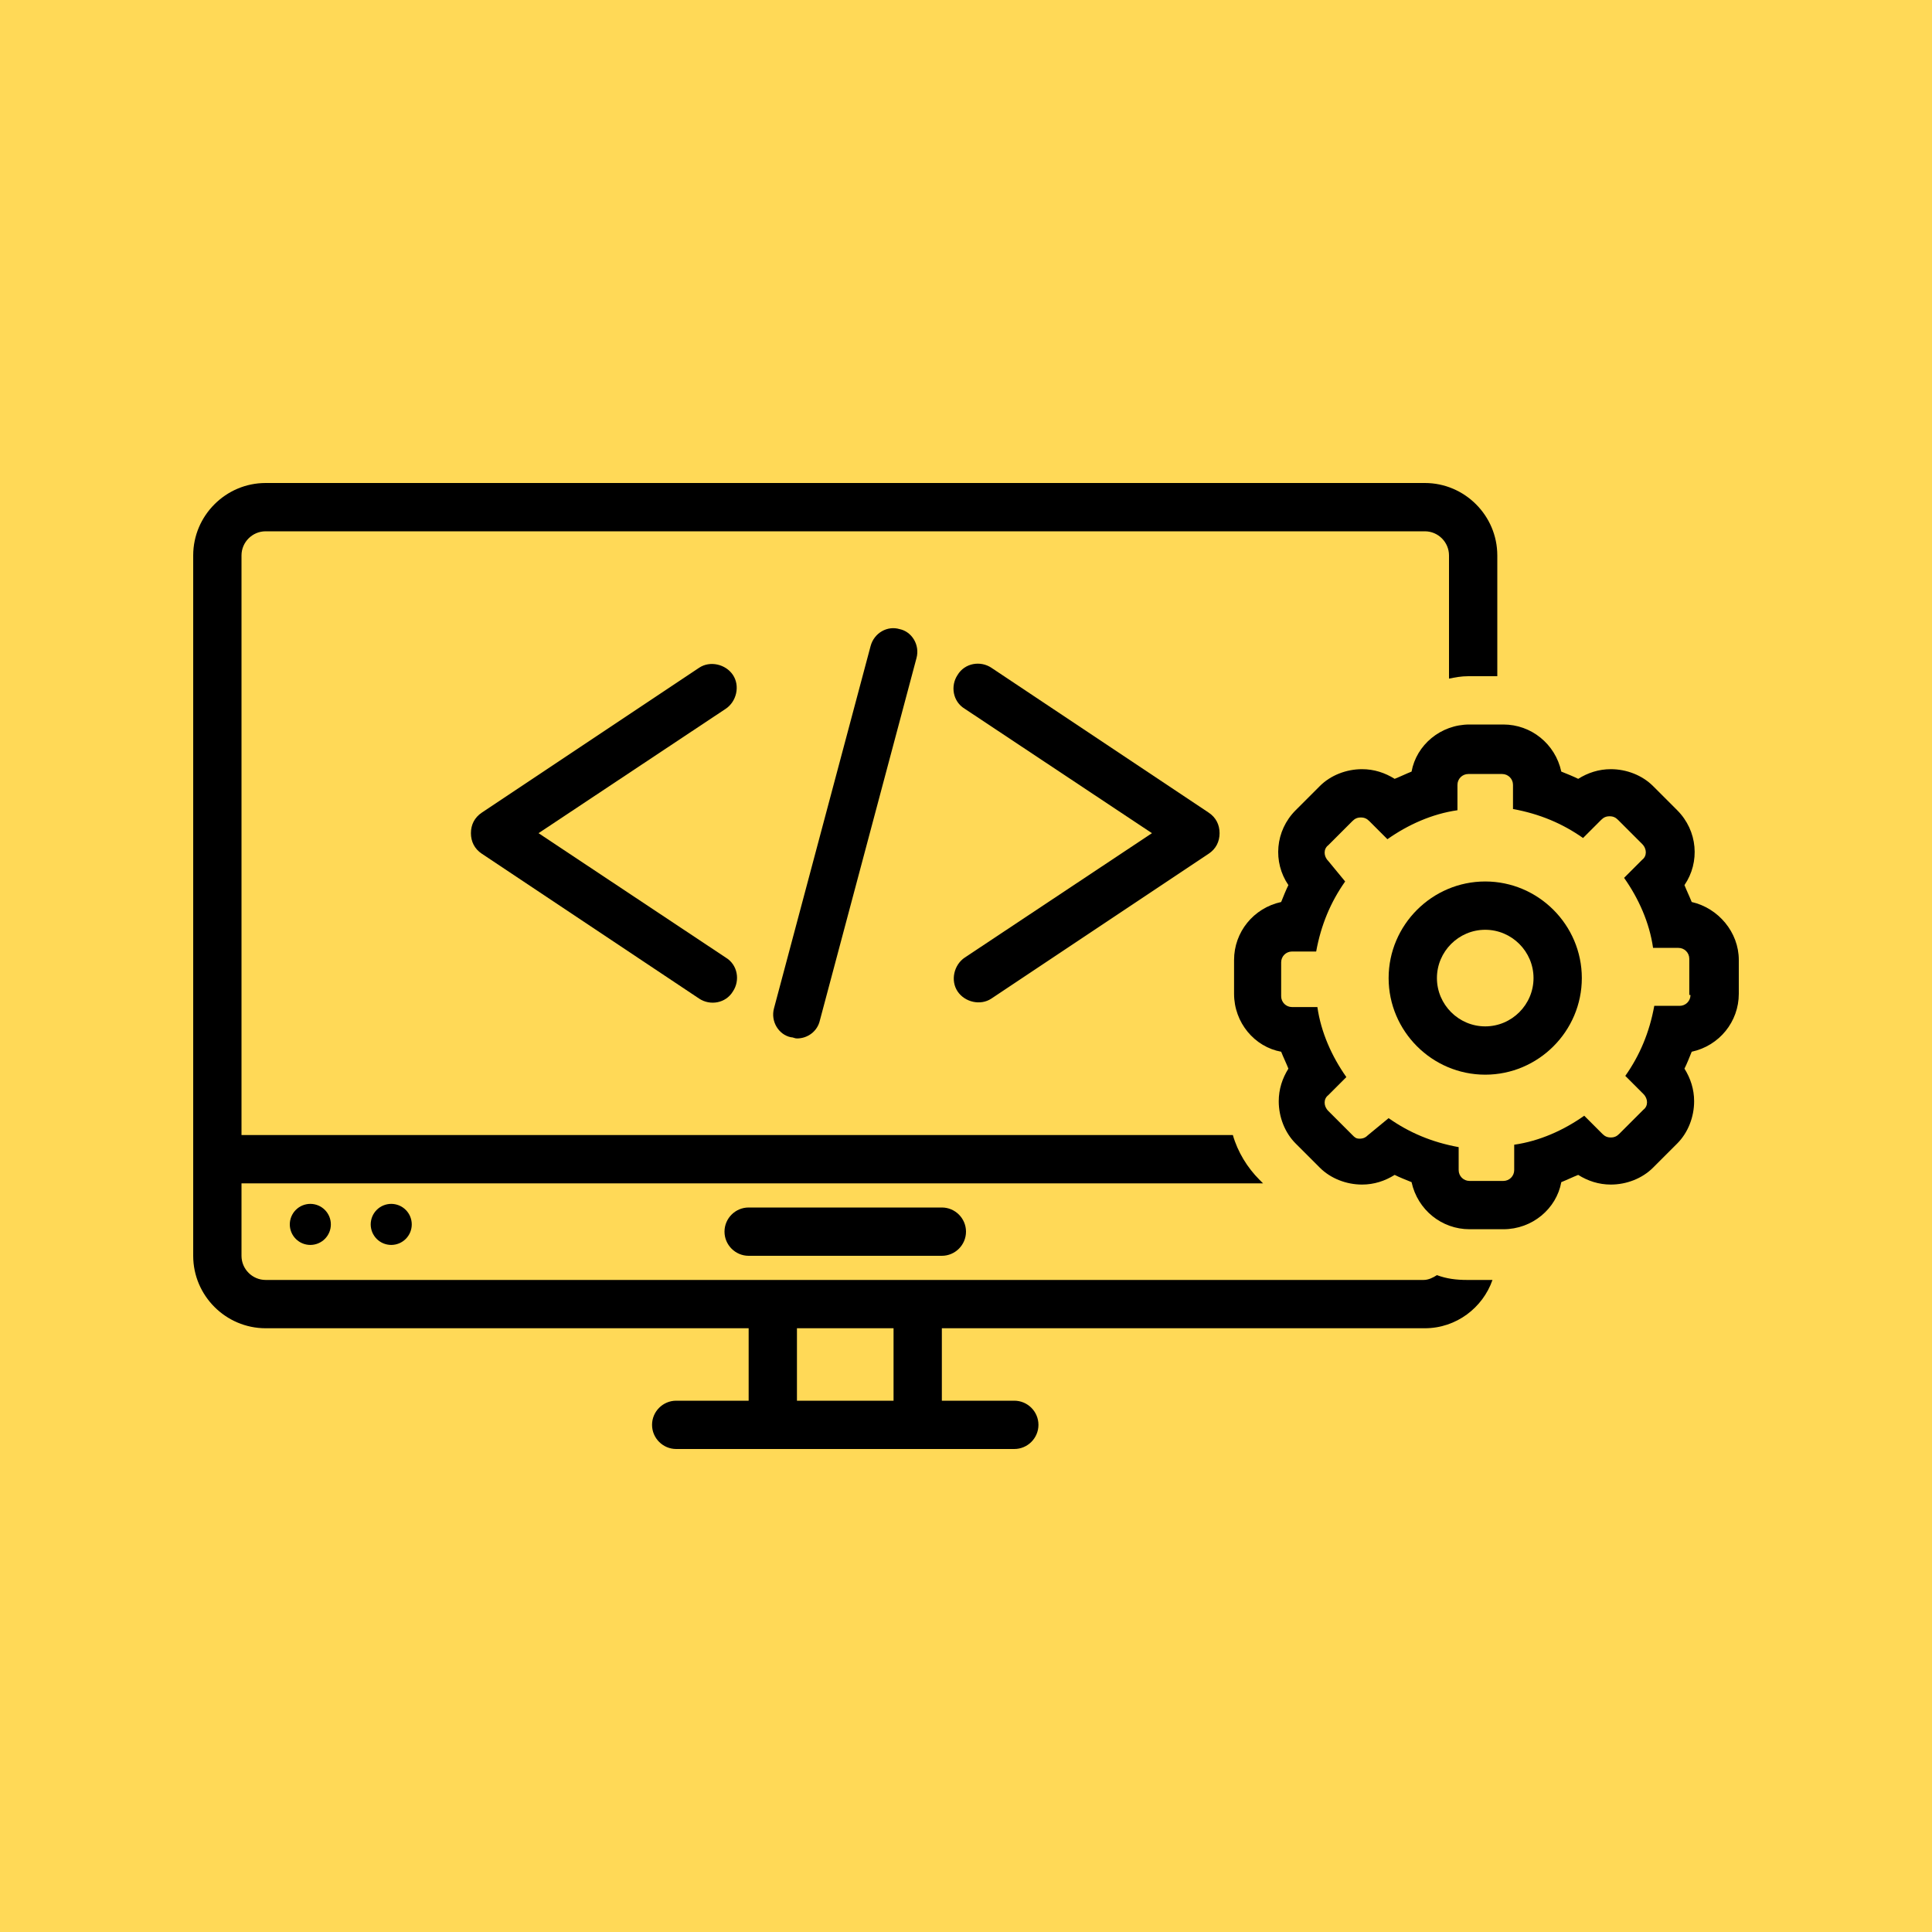
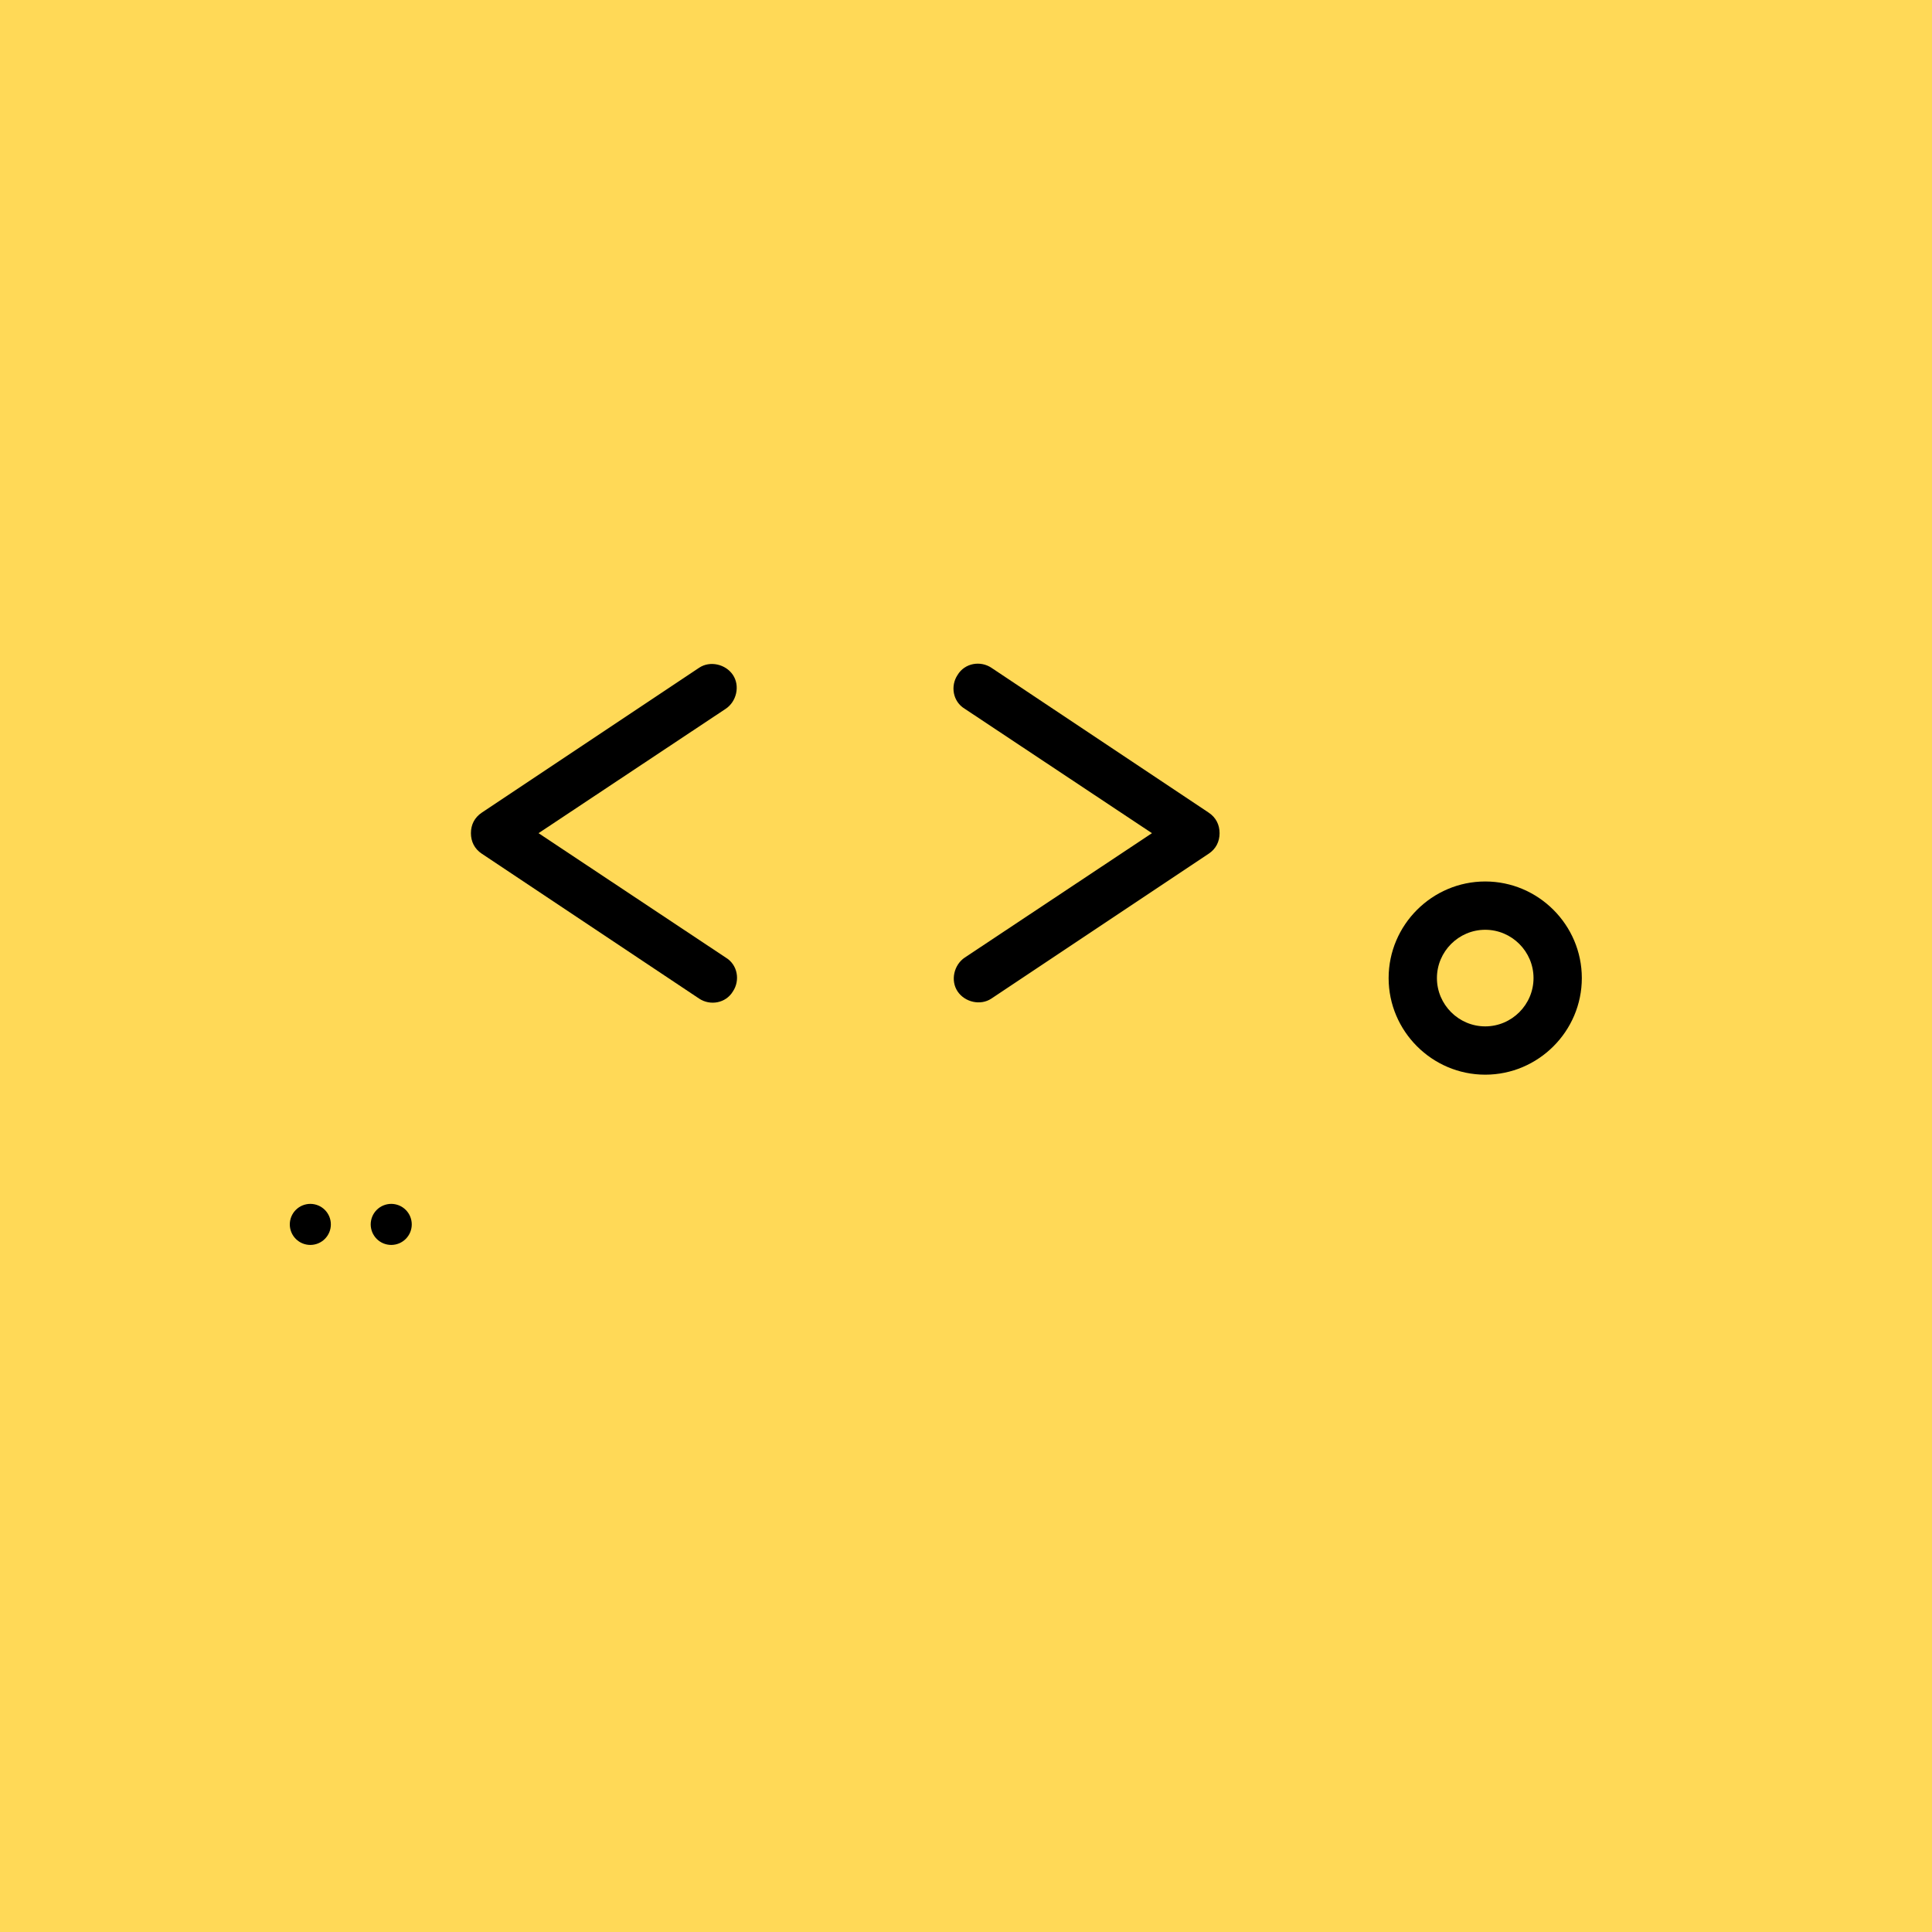
<svg xmlns="http://www.w3.org/2000/svg" width="1080" zoomAndPan="magnify" viewBox="0 0 810 810" height="1080" preserveAspectRatio="xMidYMid meet">
  <defs>
    <clipPath id="c30a52fa54">
      <path d="M 81 202.5 L 628 202.5 L 628 607.5 L 81 607.5 Z M 81 202.5 " clip-rule="nonzero" />
    </clipPath>
  </defs>
  <rect x="-81" width="972" fill="#ffffff" y="-81" height="972" fill-opacity="1" />
  <rect x="-81" width="972" fill="#ffd957" y="-81" height="972" fill-opacity="1" />
-   <path fill="#000000" d="M 313.875 506.25 C 308.305 506.25 303.75 510.805 303.75 516.375 C 303.75 521.945 308.305 526.5 313.875 526.5 L 394.875 526.5 C 400.445 526.5 405 521.945 405 516.375 C 405 510.805 400.445 506.25 394.875 506.25 Z M 313.875 506.25 " fill-opacity="1" fill-rule="nonzero" />
  <path fill="#000000" d="M 172.633 513.336 C 172.633 513.902 172.574 514.461 172.465 515.016 C 172.355 515.57 172.191 516.109 171.977 516.633 C 171.762 517.152 171.496 517.648 171.18 518.117 C 170.867 518.59 170.512 519.023 170.109 519.422 C 169.711 519.824 169.277 520.18 168.805 520.492 C 168.336 520.809 167.84 521.074 167.32 521.289 C 166.797 521.504 166.258 521.668 165.703 521.777 C 165.148 521.887 164.59 521.945 164.023 521.945 C 163.461 521.945 162.898 521.887 162.348 521.777 C 161.793 521.668 161.254 521.504 160.73 521.289 C 160.211 521.074 159.715 520.809 159.242 520.492 C 158.773 520.18 158.34 519.824 157.938 519.422 C 157.539 519.023 157.184 518.59 156.871 518.117 C 156.555 517.648 156.289 517.152 156.074 516.633 C 155.859 516.109 155.695 515.57 155.586 515.016 C 155.473 514.461 155.418 513.902 155.418 513.336 C 155.418 512.773 155.473 512.211 155.586 511.66 C 155.695 511.105 155.859 510.566 156.074 510.043 C 156.289 509.523 156.555 509.027 156.871 508.555 C 157.184 508.086 157.539 507.652 157.938 507.254 C 158.34 506.852 158.773 506.496 159.242 506.18 C 159.715 505.867 160.211 505.602 160.73 505.387 C 161.254 505.172 161.793 505.008 162.348 504.898 C 162.898 504.785 163.461 504.73 164.023 504.73 C 164.59 504.73 165.148 504.785 165.703 504.898 C 166.258 505.008 166.797 505.172 167.32 505.387 C 167.84 505.602 168.336 505.867 168.805 506.18 C 169.277 506.496 169.711 506.852 170.109 507.254 C 170.512 507.652 170.867 508.086 171.18 508.555 C 171.496 509.027 171.762 509.523 171.977 510.043 C 172.191 510.566 172.355 511.105 172.465 511.66 C 172.574 512.211 172.633 512.773 172.633 513.336 Z M 172.633 513.336 " fill-opacity="1" fill-rule="nonzero" />
  <path fill="#000000" d="M 138.711 513.336 C 138.711 513.902 138.656 514.461 138.547 515.016 C 138.438 515.57 138.273 516.109 138.059 516.633 C 137.84 517.152 137.574 517.648 137.262 518.117 C 136.949 518.59 136.59 519.023 136.191 519.422 C 135.793 519.824 135.359 520.18 134.887 520.492 C 134.418 520.809 133.922 521.074 133.398 521.289 C 132.879 521.504 132.34 521.668 131.785 521.777 C 131.23 521.887 130.672 521.945 130.105 521.945 C 129.543 521.945 128.98 521.887 128.426 521.777 C 127.871 521.668 127.336 521.504 126.812 521.289 C 126.289 521.074 125.793 520.809 125.324 520.492 C 124.855 520.18 124.422 519.824 124.02 519.422 C 123.621 519.023 123.266 518.59 122.949 518.117 C 122.637 517.648 122.371 517.152 122.156 516.633 C 121.938 516.109 121.777 515.57 121.664 515.016 C 121.555 514.461 121.5 513.902 121.5 513.336 C 121.5 512.773 121.555 512.211 121.664 511.66 C 121.777 511.105 121.938 510.566 122.156 510.043 C 122.371 509.523 122.637 509.027 122.949 508.555 C 123.266 508.086 123.621 507.652 124.02 507.254 C 124.422 506.852 124.855 506.496 125.324 506.18 C 125.793 505.867 126.289 505.602 126.812 505.387 C 127.336 505.172 127.871 505.008 128.426 504.898 C 128.98 504.785 129.543 504.73 130.105 504.73 C 130.672 504.73 131.23 504.785 131.785 504.898 C 132.34 505.008 132.879 505.172 133.398 505.387 C 133.922 505.602 134.418 505.867 134.887 506.18 C 135.359 506.496 135.793 506.852 136.191 507.254 C 136.59 507.652 136.949 508.086 137.262 508.555 C 137.574 509.027 137.84 509.523 138.059 510.043 C 138.273 510.566 138.438 511.105 138.547 511.66 C 138.656 512.211 138.711 512.773 138.711 513.336 Z M 138.711 513.336 " fill-opacity="1" fill-rule="nonzero" />
  <path fill="#000000" d="M 307.293 282.992 C 304.258 278.438 297.676 276.918 293.117 279.957 L 201.992 340.707 C 198.957 342.73 197.438 345.77 197.438 349.312 C 197.438 352.855 198.957 355.895 201.992 357.918 C 201.992 357.918 293.117 418.668 293.117 418.668 C 297.676 421.707 304.258 420.695 307.293 415.633 C 310.332 411.074 309.32 404.492 304.258 401.457 L 225.789 349.312 L 304.258 297.168 C 308.812 294.133 310.332 287.551 307.293 282.992 Z M 307.293 282.992 " fill-opacity="1" fill-rule="nonzero" />
  <path fill="#000000" d="M 401.457 415.633 C 404.492 420.188 411.074 421.707 415.633 418.668 L 506.758 357.918 C 509.793 355.895 511.312 352.855 511.312 349.312 C 511.312 345.77 509.793 342.73 506.758 340.707 L 415.633 279.957 C 411.074 276.918 404.492 277.93 401.457 282.992 C 398.418 287.551 399.43 294.133 404.492 297.168 L 482.961 349.312 L 404.492 401.457 C 399.938 404.492 398.418 411.074 401.457 415.633 Z M 401.457 415.633 " fill-opacity="1" fill-rule="nonzero" />
-   <path fill="#000000" d="M 365.008 270.844 L 324.508 422.719 C 322.988 428.289 326.531 433.855 331.594 434.867 C 332.605 434.867 333.113 435.375 334.125 435.375 C 338.68 435.375 342.73 432.336 343.742 427.781 L 384.242 275.906 C 385.762 270.336 382.219 264.77 377.156 263.758 C 372.094 262.238 366.523 265.273 365.008 270.844 Z M 365.008 270.844 " fill-opacity="1" fill-rule="nonzero" />
  <g clip-path="url(#c30a52fa54)">
-     <path fill="#000000" d="M 313.875 587.25 L 283.5 587.25 C 277.93 587.25 273.375 591.805 273.375 597.375 C 273.375 602.945 277.93 607.5 283.5 607.5 L 425.25 607.5 C 430.82 607.5 435.375 602.945 435.375 597.375 C 435.375 591.805 430.82 587.25 425.25 587.25 L 394.875 587.25 L 394.875 556.875 L 597.375 556.875 C 610.539 556.875 621.676 548.27 625.727 536.625 L 615.094 536.625 C 610.539 536.625 606.488 536.117 602.438 534.602 C 600.918 535.613 598.895 536.625 596.867 536.625 L 111.375 536.625 C 105.805 536.625 101.25 532.07 101.25 526.5 L 101.25 496.125 L 529.539 496.125 L 528.02 494.605 C 522.957 489.543 518.906 482.961 516.883 475.875 L 101.25 475.875 L 101.25 232.875 C 101.25 227.305 105.805 222.75 111.375 222.75 L 597.375 222.75 C 602.945 222.75 607.5 227.305 607.5 232.875 L 607.5 284.512 C 610.031 284.008 612.562 283.5 615.602 283.5 L 627.75 283.5 L 627.75 232.875 C 627.75 216.168 614.082 202.5 597.375 202.5 L 111.375 202.5 C 94.668 202.5 81 216.168 81 232.875 L 81 526.5 C 81 543.207 94.668 556.875 111.375 556.875 L 313.875 556.875 Z M 334.125 556.875 L 374.625 556.875 L 374.625 587.25 L 334.125 587.25 Z M 334.125 556.875 " fill-opacity="1" fill-rule="nonzero" />
-   </g>
-   <path fill="#000000" d="M 709.258 378.168 C 708.242 375.637 707.23 373.613 706.219 371.082 C 712.801 361.461 711.789 348.301 703.18 339.695 L 693.055 329.57 C 688.5 325.012 681.918 322.48 675.336 322.48 C 670.273 322.48 665.719 324 661.668 326.531 C 659.645 325.52 657.113 324.508 654.582 323.492 C 652.051 311.852 641.926 303.75 630.281 303.75 L 616.105 303.75 C 603.957 303.75 593.832 312.355 591.805 323.492 C 589.273 324.508 587.25 325.52 584.719 326.531 C 580.668 324 576.113 322.48 571.051 322.48 C 564.469 322.48 557.887 325.012 553.332 329.57 L 543.207 339.695 C 534.602 348.301 533.586 361.461 540.168 371.082 C 539.156 373.105 538.145 375.637 537.133 378.168 C 525.488 380.699 517.387 390.824 517.387 402.469 L 517.387 416.645 C 517.387 428.793 525.992 438.918 537.133 440.945 C 538.145 443.477 539.156 445.5 540.168 448.031 C 537.637 452.082 536.117 456.637 536.117 461.699 C 536.117 468.281 538.648 474.863 543.207 479.418 L 553.332 489.543 C 557.887 494.102 564.469 496.633 571.051 496.633 C 576.113 496.633 580.668 495.113 584.719 492.582 C 586.742 493.594 589.273 494.605 591.805 495.617 C 594.336 507.262 604.461 515.363 616.105 515.363 L 630.281 515.363 C 642.43 515.363 652.555 506.758 654.582 495.617 C 657.113 494.605 659.137 493.594 661.668 492.582 C 665.719 495.113 670.273 496.633 675.336 496.633 C 681.918 496.633 688.5 494.102 693.055 489.543 L 703.18 479.418 C 707.738 474.863 710.27 468.281 710.27 461.699 C 710.27 456.637 708.75 452.082 706.219 448.031 C 707.23 446.008 708.242 443.477 709.258 440.945 C 720.898 438.414 729 428.289 729 416.645 L 729 402.469 C 729 390.824 720.395 380.699 709.258 378.168 Z M 708.75 417.148 C 708.75 419.68 706.727 421.707 704.195 421.707 L 693.562 421.707 C 691.539 432.844 687.488 442.461 681.414 451.07 L 689.008 458.664 C 691.031 460.688 691.031 463.727 689.008 465.242 L 678.883 475.367 C 677.867 476.383 676.855 476.887 675.336 476.887 C 673.82 476.887 672.805 476.383 671.793 475.367 L 664.199 467.773 C 655.594 473.852 645.469 478.406 634.836 479.926 L 634.836 490.555 C 634.836 493.086 632.812 495.113 630.281 495.113 L 616.105 495.113 C 613.574 495.113 611.551 493.086 611.551 490.555 L 611.551 480.938 C 600.414 478.914 590.793 474.863 582.188 468.789 L 573.582 475.875 C 572.57 476.887 571.555 477.395 570.039 477.395 C 568.52 477.395 568.012 476.887 567 475.875 L 556.875 465.75 C 554.852 463.727 554.852 460.688 556.875 459.168 L 564.469 451.574 C 558.395 442.969 553.836 432.844 552.32 422.211 L 541.688 422.211 C 539.156 422.211 537.133 420.188 537.133 417.656 L 537.133 403.48 C 537.133 400.949 539.156 398.926 541.688 398.926 L 551.812 398.926 C 553.836 387.789 557.887 378.168 563.961 369.562 L 556.875 360.957 C 554.852 358.93 554.852 355.895 556.875 354.375 L 567 344.25 C 568.012 343.238 569.023 342.73 570.543 342.73 C 572.062 342.73 573.074 343.238 574.086 344.25 L 581.68 351.844 C 590.289 345.77 600.414 341.211 611.043 339.695 L 611.043 329.062 C 611.043 326.531 613.07 324.508 615.602 324.508 L 629.773 324.508 C 632.305 324.508 634.332 326.531 634.332 329.062 L 634.332 339.188 C 645.469 341.211 655.086 345.262 663.695 351.336 L 671.289 343.742 C 672.301 342.73 673.312 342.227 674.832 342.227 C 676.352 342.227 677.363 342.73 678.375 343.742 L 688.5 353.867 C 690.523 355.895 690.523 358.93 688.5 360.449 L 680.906 368.043 C 686.98 376.648 691.539 386.773 693.055 397.406 L 703.688 397.406 C 706.219 397.406 708.242 399.43 708.242 401.961 L 708.242 417.148 Z M 708.75 417.148 " fill-opacity="1" fill-rule="nonzero" />
+     </g>
  <path fill="#000000" d="M 622.688 369.562 C 600.414 369.562 582.188 387.789 582.188 410.062 C 582.188 432.336 600.414 450.562 622.688 450.562 C 644.961 450.562 663.188 432.336 663.188 410.062 C 663.188 387.789 644.961 369.562 622.688 369.562 Z M 622.688 430.312 C 611.551 430.312 602.438 421.199 602.438 410.062 C 602.438 398.926 611.551 389.812 622.688 389.812 C 633.824 389.812 642.938 398.926 642.938 410.062 C 642.938 421.199 633.824 430.312 622.688 430.312 Z M 622.688 430.312 " fill-opacity="1" fill-rule="nonzero" />
</svg>